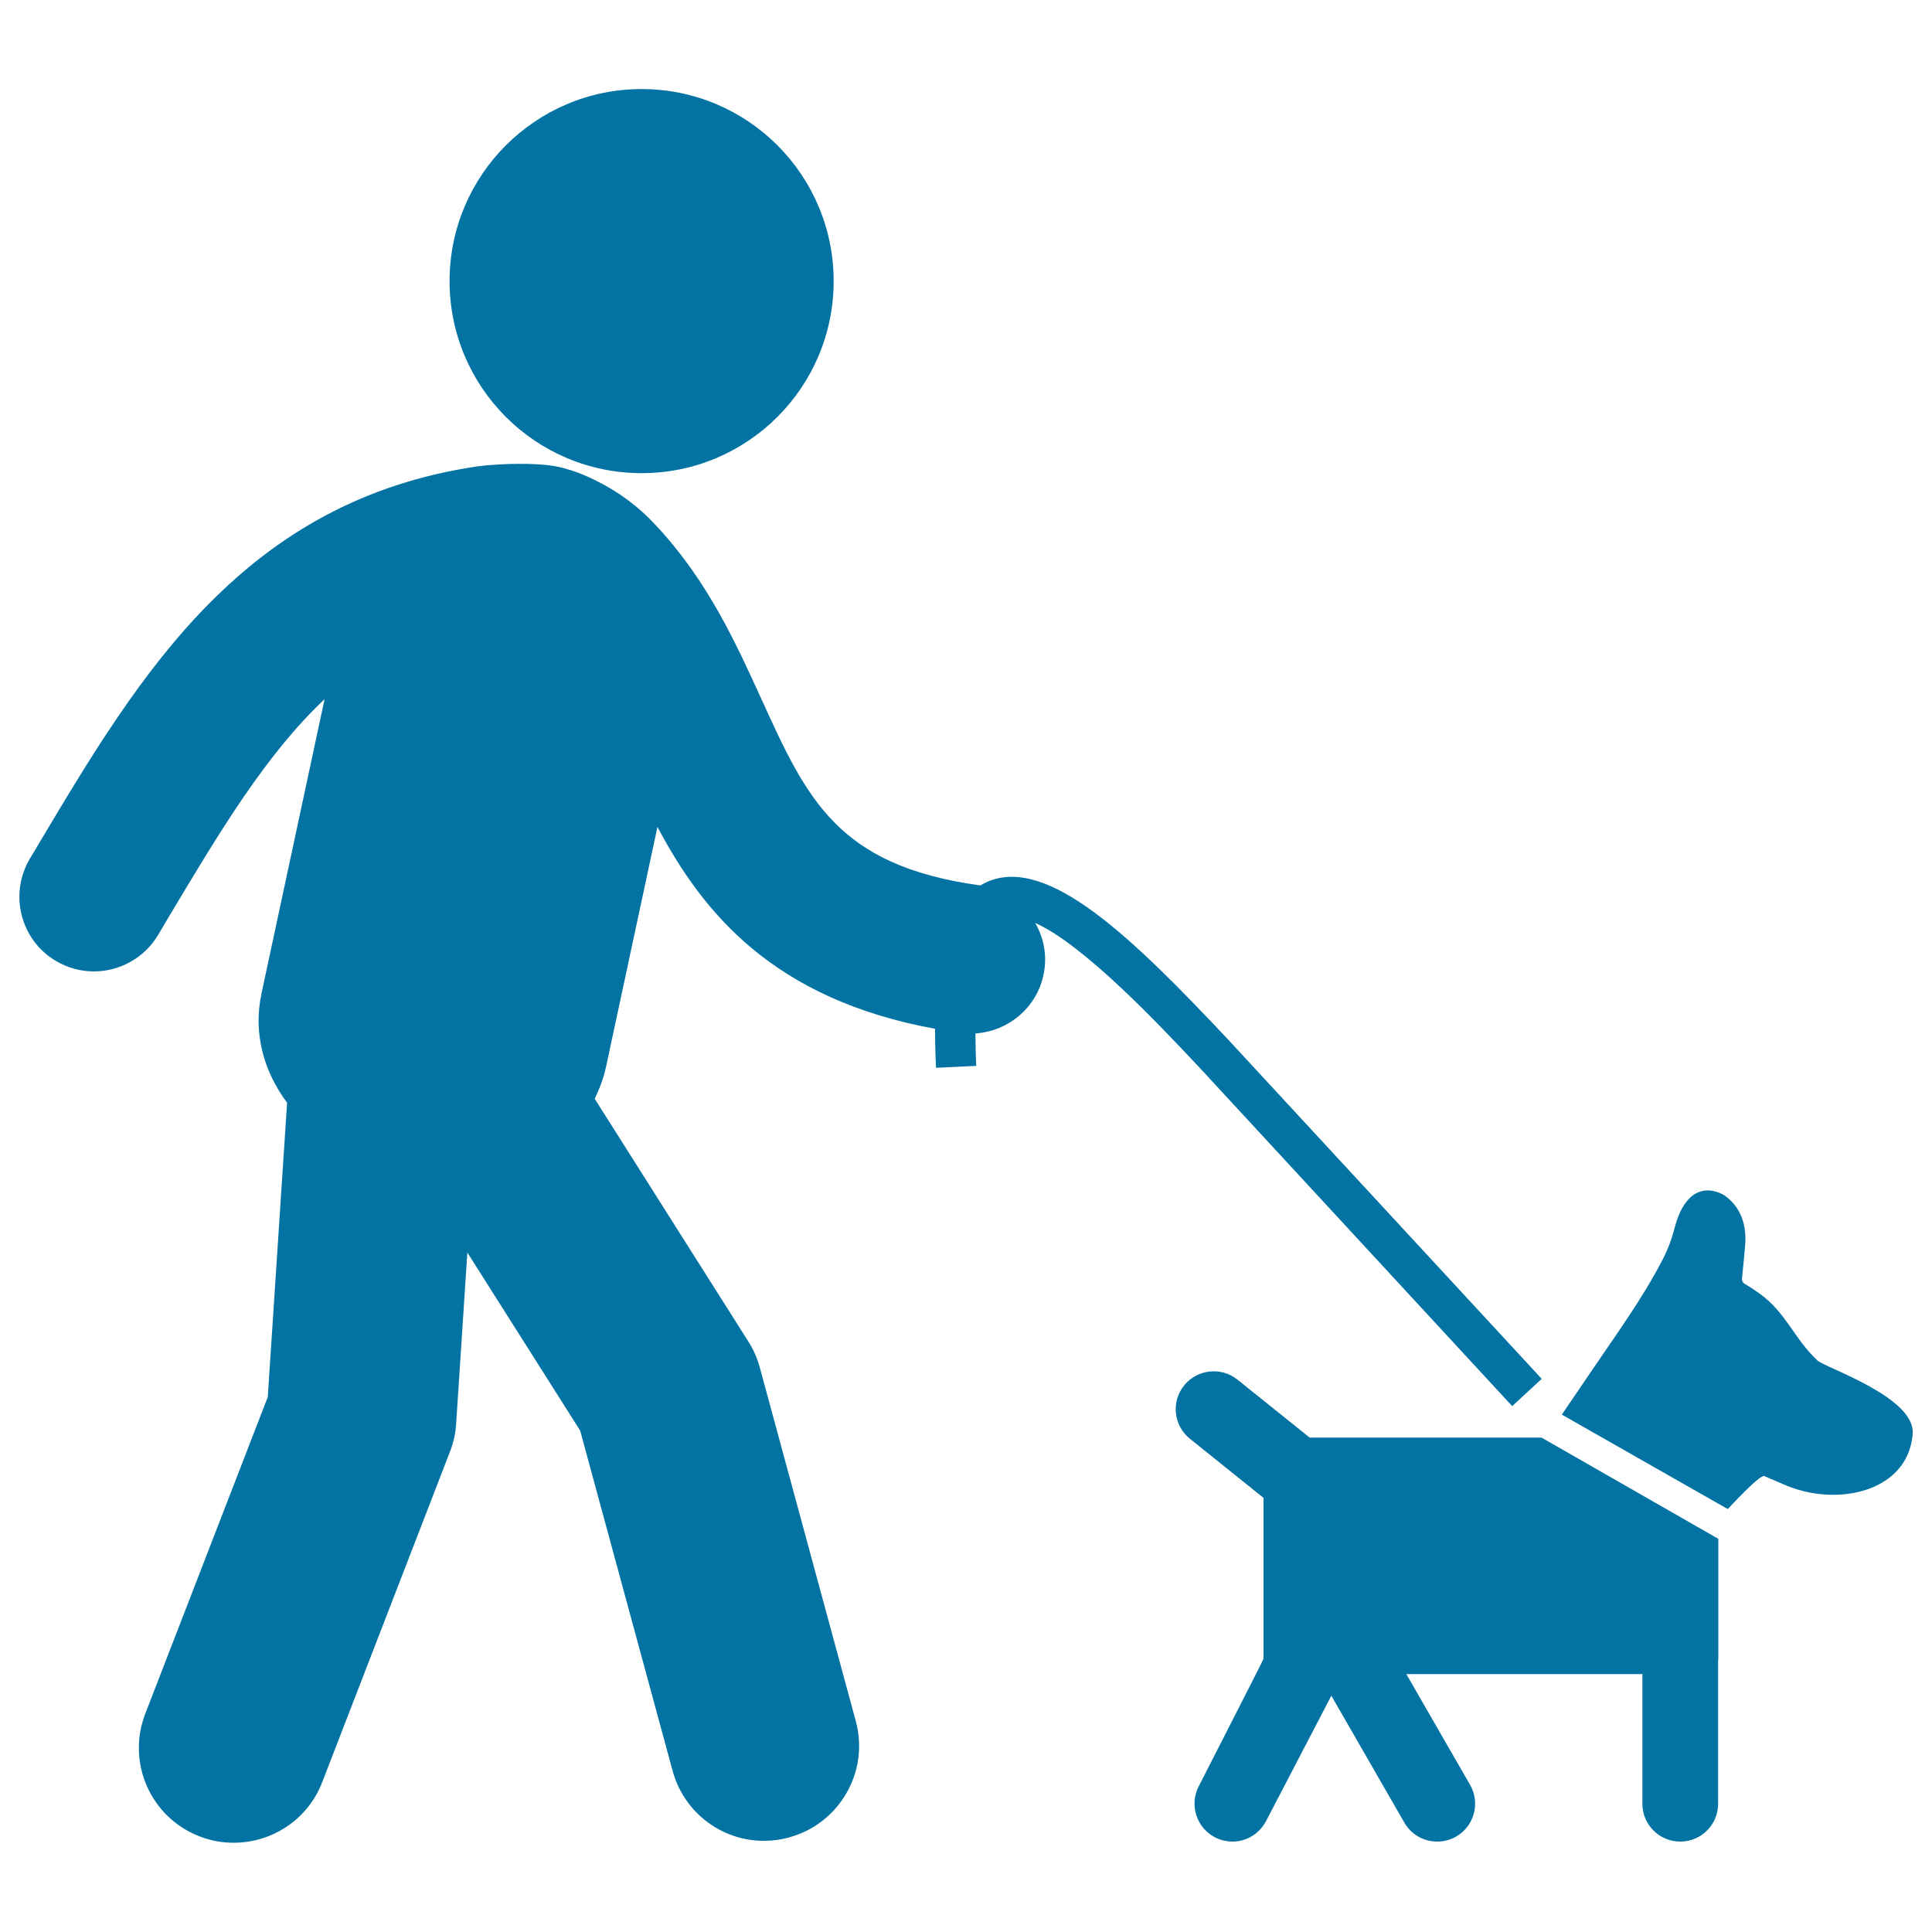
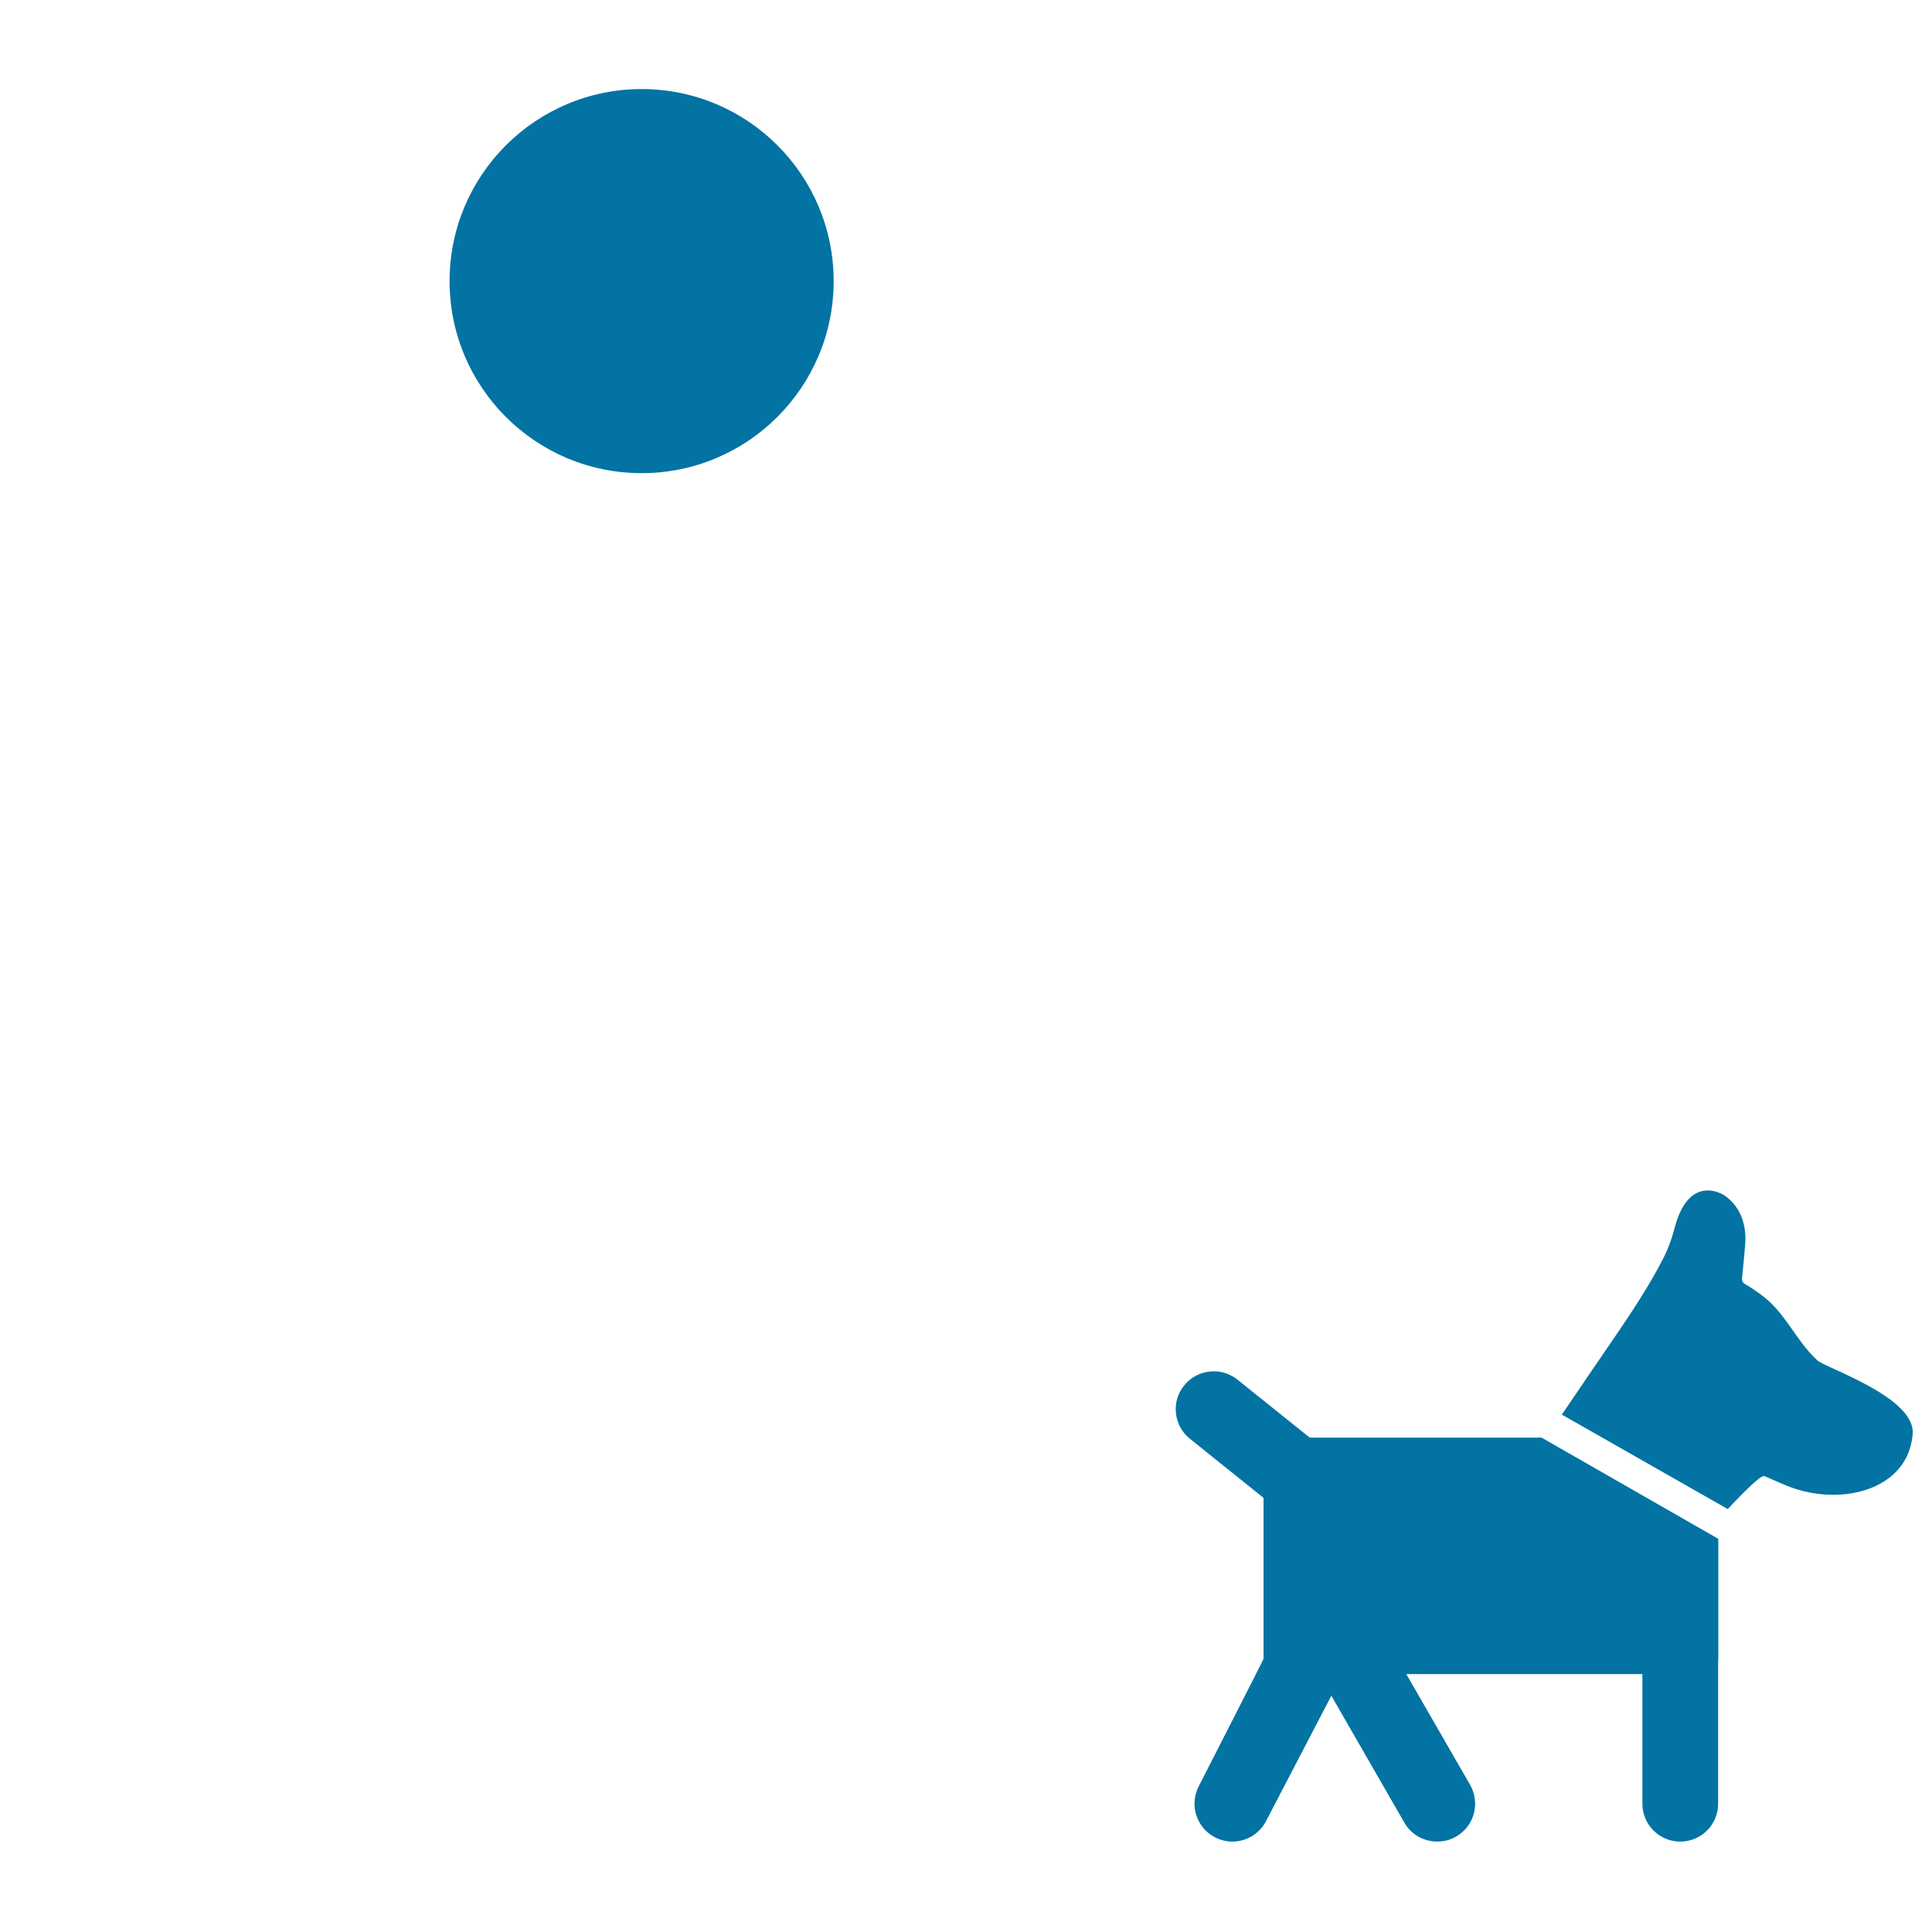
<svg xmlns="http://www.w3.org/2000/svg" viewBox="0 0 1000 1000" style="fill:#0273a2">
  <title>Dog With Belt Walking With A Man SVG icon</title>
  <g>
    <g>
      <path d="M332.1,46.1c54.9,0,99.4,44.5,99.4,99.4c0,54.9-44.5,99.4-99.4,99.4c-54.9,0-99.4-44.5-99.4-99.4C232.7,90.6,277.3,46.1,332.1,46.1z" />
      <path d="M677.9,744.1l-37.4-30c-8.5-6.8-20.8-5.4-27.6,3c-6.8,8.4-5.5,20.8,3,27.6l38.1,30.6v83.3c0,0.4-33.5,65.9-33.5,65.9c-5,9.6-1.3,21.5,8.4,26.5c2.9,1.5,6,2.2,9,2.2c7.1,0,13.9-3.9,17.4-10.6l33.8-64.9l37.8,65.7c3.6,6.3,10.2,9.8,17,9.8c3.3,0,6.7-0.8,9.8-2.6c9.4-5.4,12.6-17.4,7.2-26.8l-33-57.3h122.2v67.1c0,10.9,8.8,19.6,19.6,19.6c10.9,0,19.6-8.8,19.6-19.6v-74.3c0-0.2,0.1-0.4,0.1-0.7v-62.1l-91.5-52.4L677.9,744.1L677.9,744.1z" />
      <path d="M940.6,704.1c-12.1-11.4-16.2-24.8-29.8-34.5c-2.4-1.7-4.8-3.4-7.3-4.8c-1.5-0.8-2-1.8-1.8-3.5c0.6-5.6,1.1-11.3,1.6-16.9c0.8-10.1-2.1-19.3-10.2-25.3c-3.3-2.4-19.3-10.2-26.3,16.4c-1.5,5.8-3.6,11.5-6.4,16.8c-10.1,19.4-22.9,37.1-35.2,55.2c-5.6,8.2-11.2,16.5-16.8,24.7l85.9,48.9c0,0,16.6-18.1,18.9-17.1c3.2,1.4,6.5,2.8,9.7,4.2c9.4,4.1,19.3,6,29.6,5.4c17.6-1,35.8-10.4,37.5-31.4C991.5,723.1,944.7,708,940.6,704.1z" />
-       <path d="M620.6,552.3l162.1,175.5l15.3-14.1L635.8,538.2c-49.6-52.7-93.1-95.2-124.5-81.9c-1.4,0.6-2.7,1.3-3.9,2c-74-10.2-89.7-44.6-113.4-96.7c-12.9-28.3-27.4-60.3-53.5-88.6c-0.2-0.2-0.4-0.3-0.6-0.6c-9.1-10.1-20.2-18.2-31.6-23.7c0,0-9.6-5.2-20.5-7.3c-10.5-2-28.6-1.5-40.1-0.1C126.4,259,72.6,348.6,20.8,435.5l-5.3,8.9c-10.9,18.3-5,42,13.3,52.9c6.2,3.7,13,5.5,19.8,5.5c13.1,0,25.9-6.7,33.2-18.8l5.3-9c26.8-44.8,50.5-84.5,80.9-113.1L135.4,514c-4.6,21.3,1.4,40.9,13.2,56.8l-10,152.3L75.2,887c-9.8,25.3,2.8,53.8,28.1,63.5c5.8,2.3,11.8,3.3,17.7,3.3c19.7,0,38.3-11.9,45.8-31.4l66.1-171c1.8-4.7,2.9-9.5,3.2-14.5l5.8-88.6l58.4,92.2l47.8,175.9c5.9,22,25.7,36.5,47.4,36.4c4.2,0,8.4-0.5,12.7-1.7c26.2-7,41.8-33.9,34.8-60.1l-49.7-183.1c-1.3-4.8-3.3-9.4-6-13.6l-79.5-125.6c2.5-5.1,4.6-10.6,5.9-16.6L340.3,428c23.6,44.6,60.1,89.2,143.7,104.5c0,6.3,0.1,13,0.5,20.2l20.8-1c-0.3-6.1-0.4-11.6-0.4-16.8c17.9-1.2,33.2-14.6,35.7-33.1c1.2-8.7-0.7-17-4.8-24.1C561.2,489.1,599.8,530.2,620.6,552.3z" />
    </g>
  </g>
</svg>